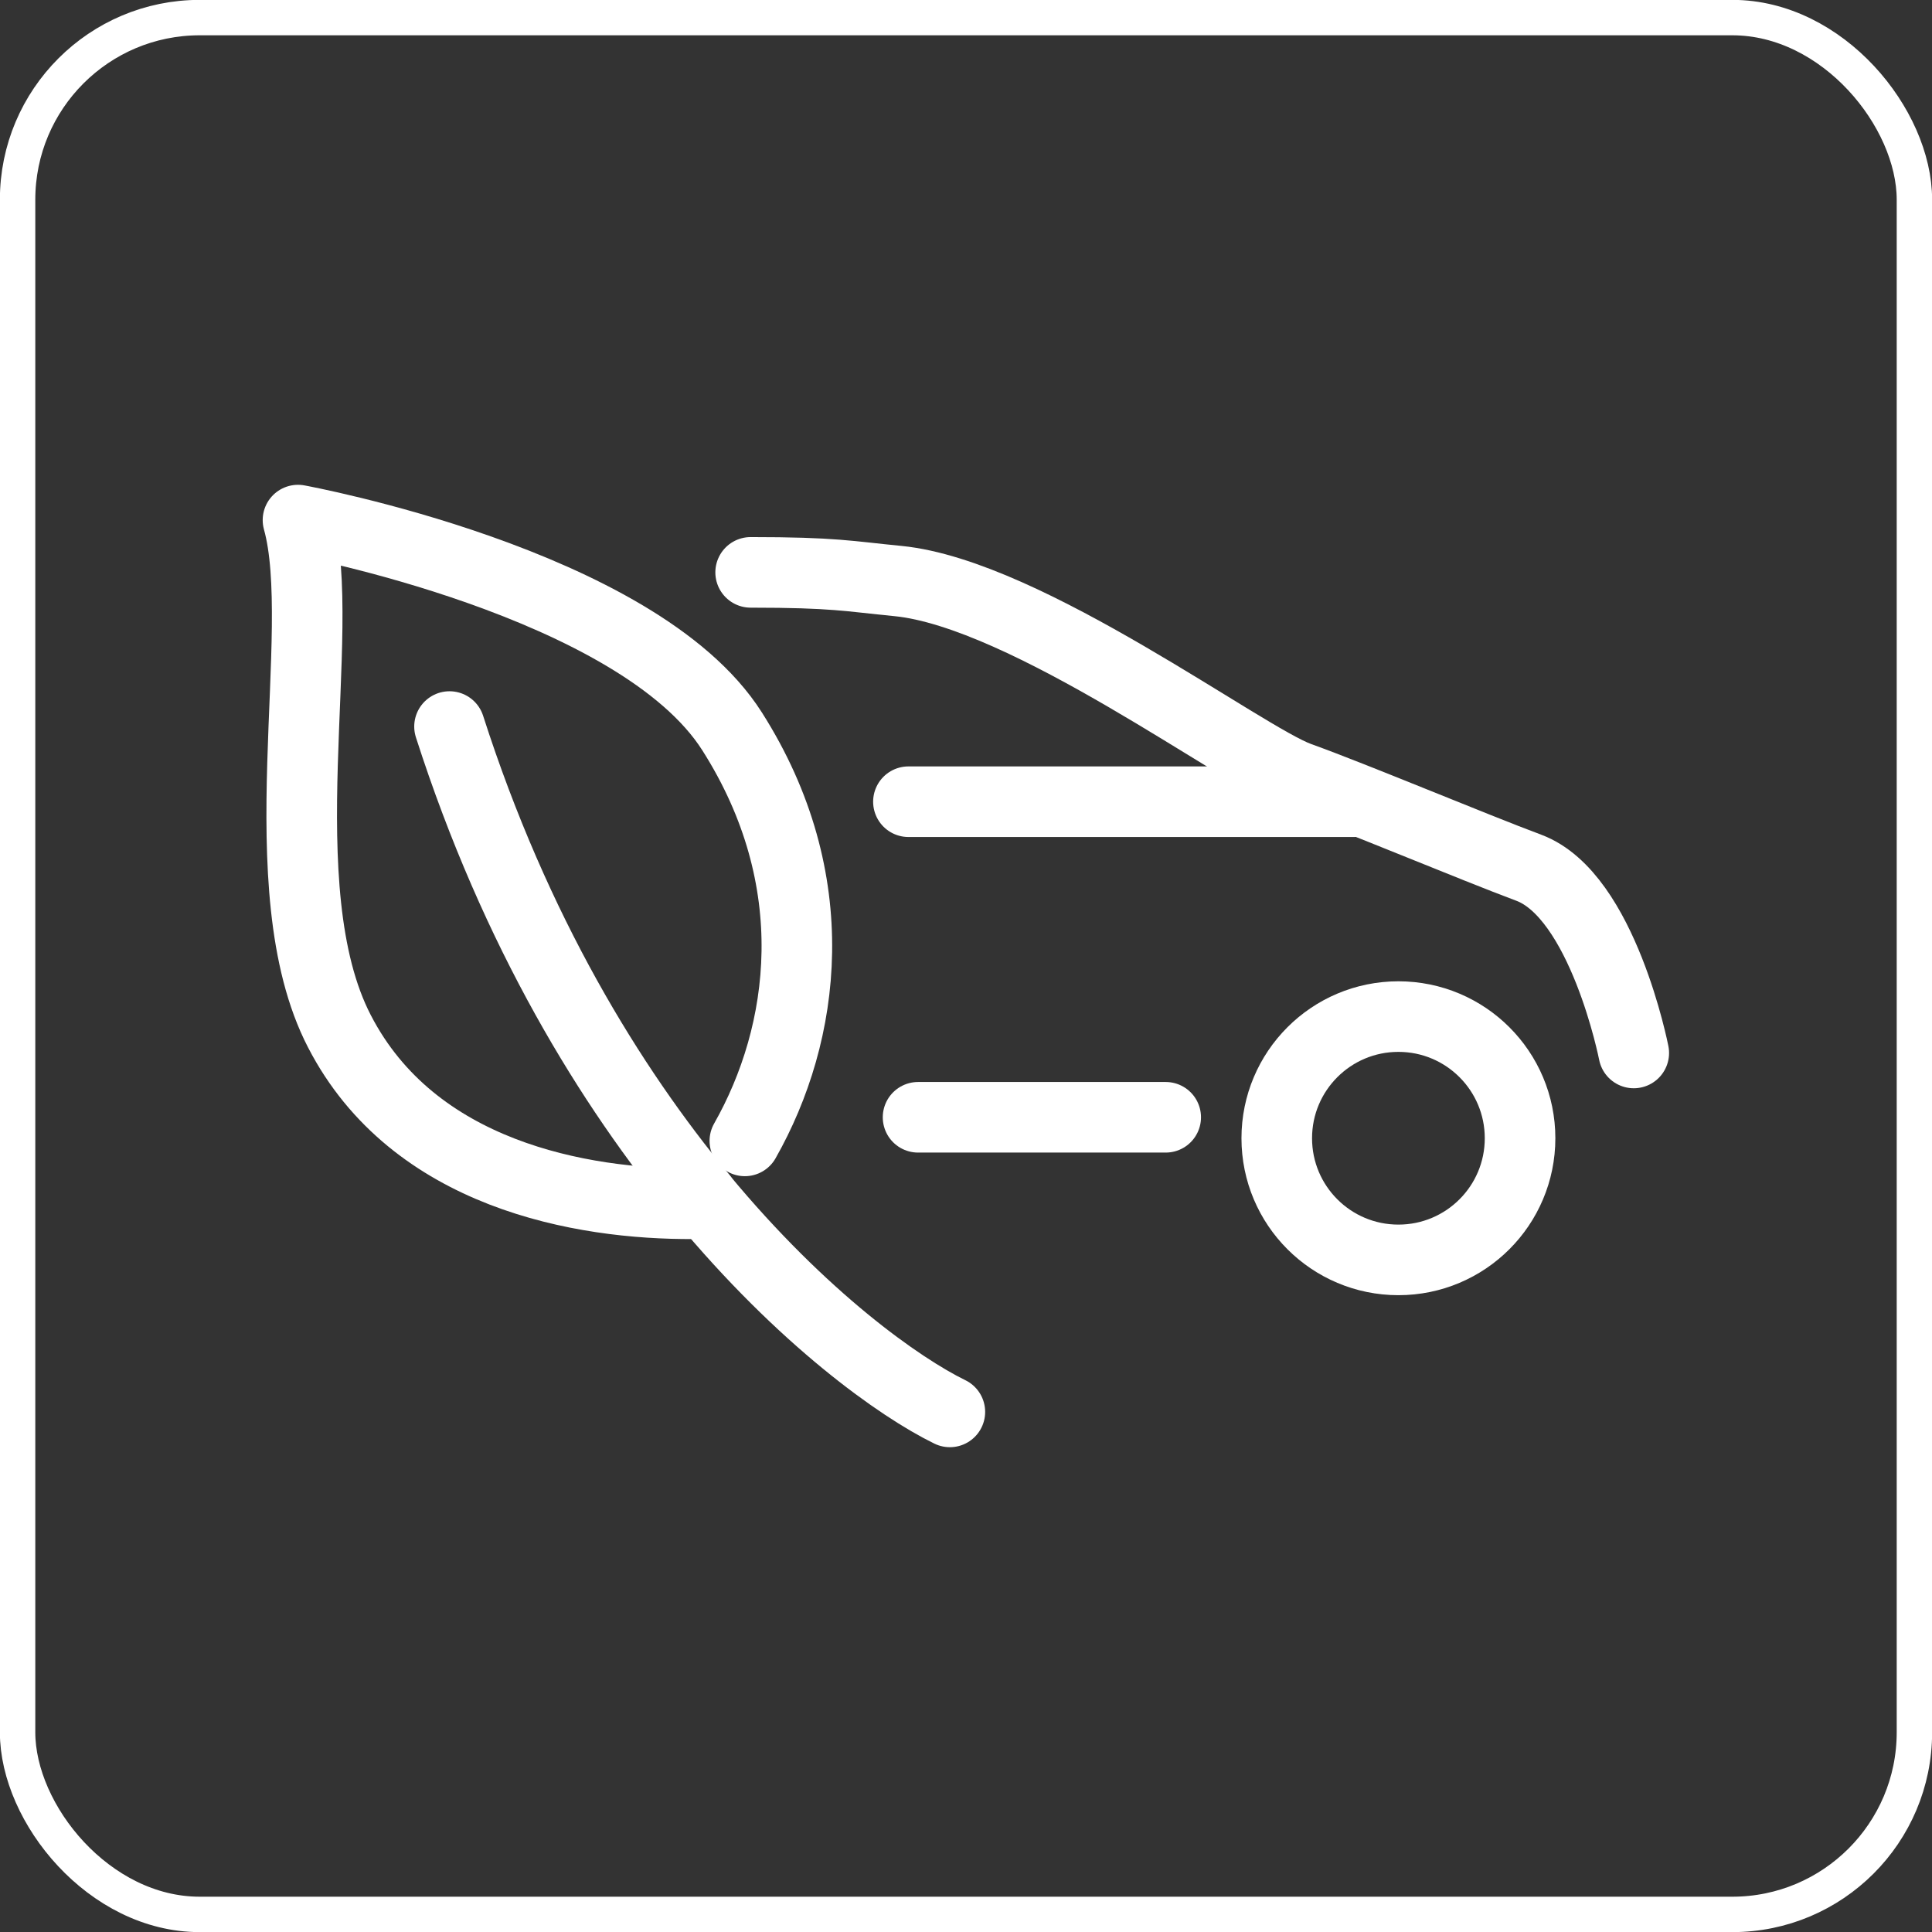
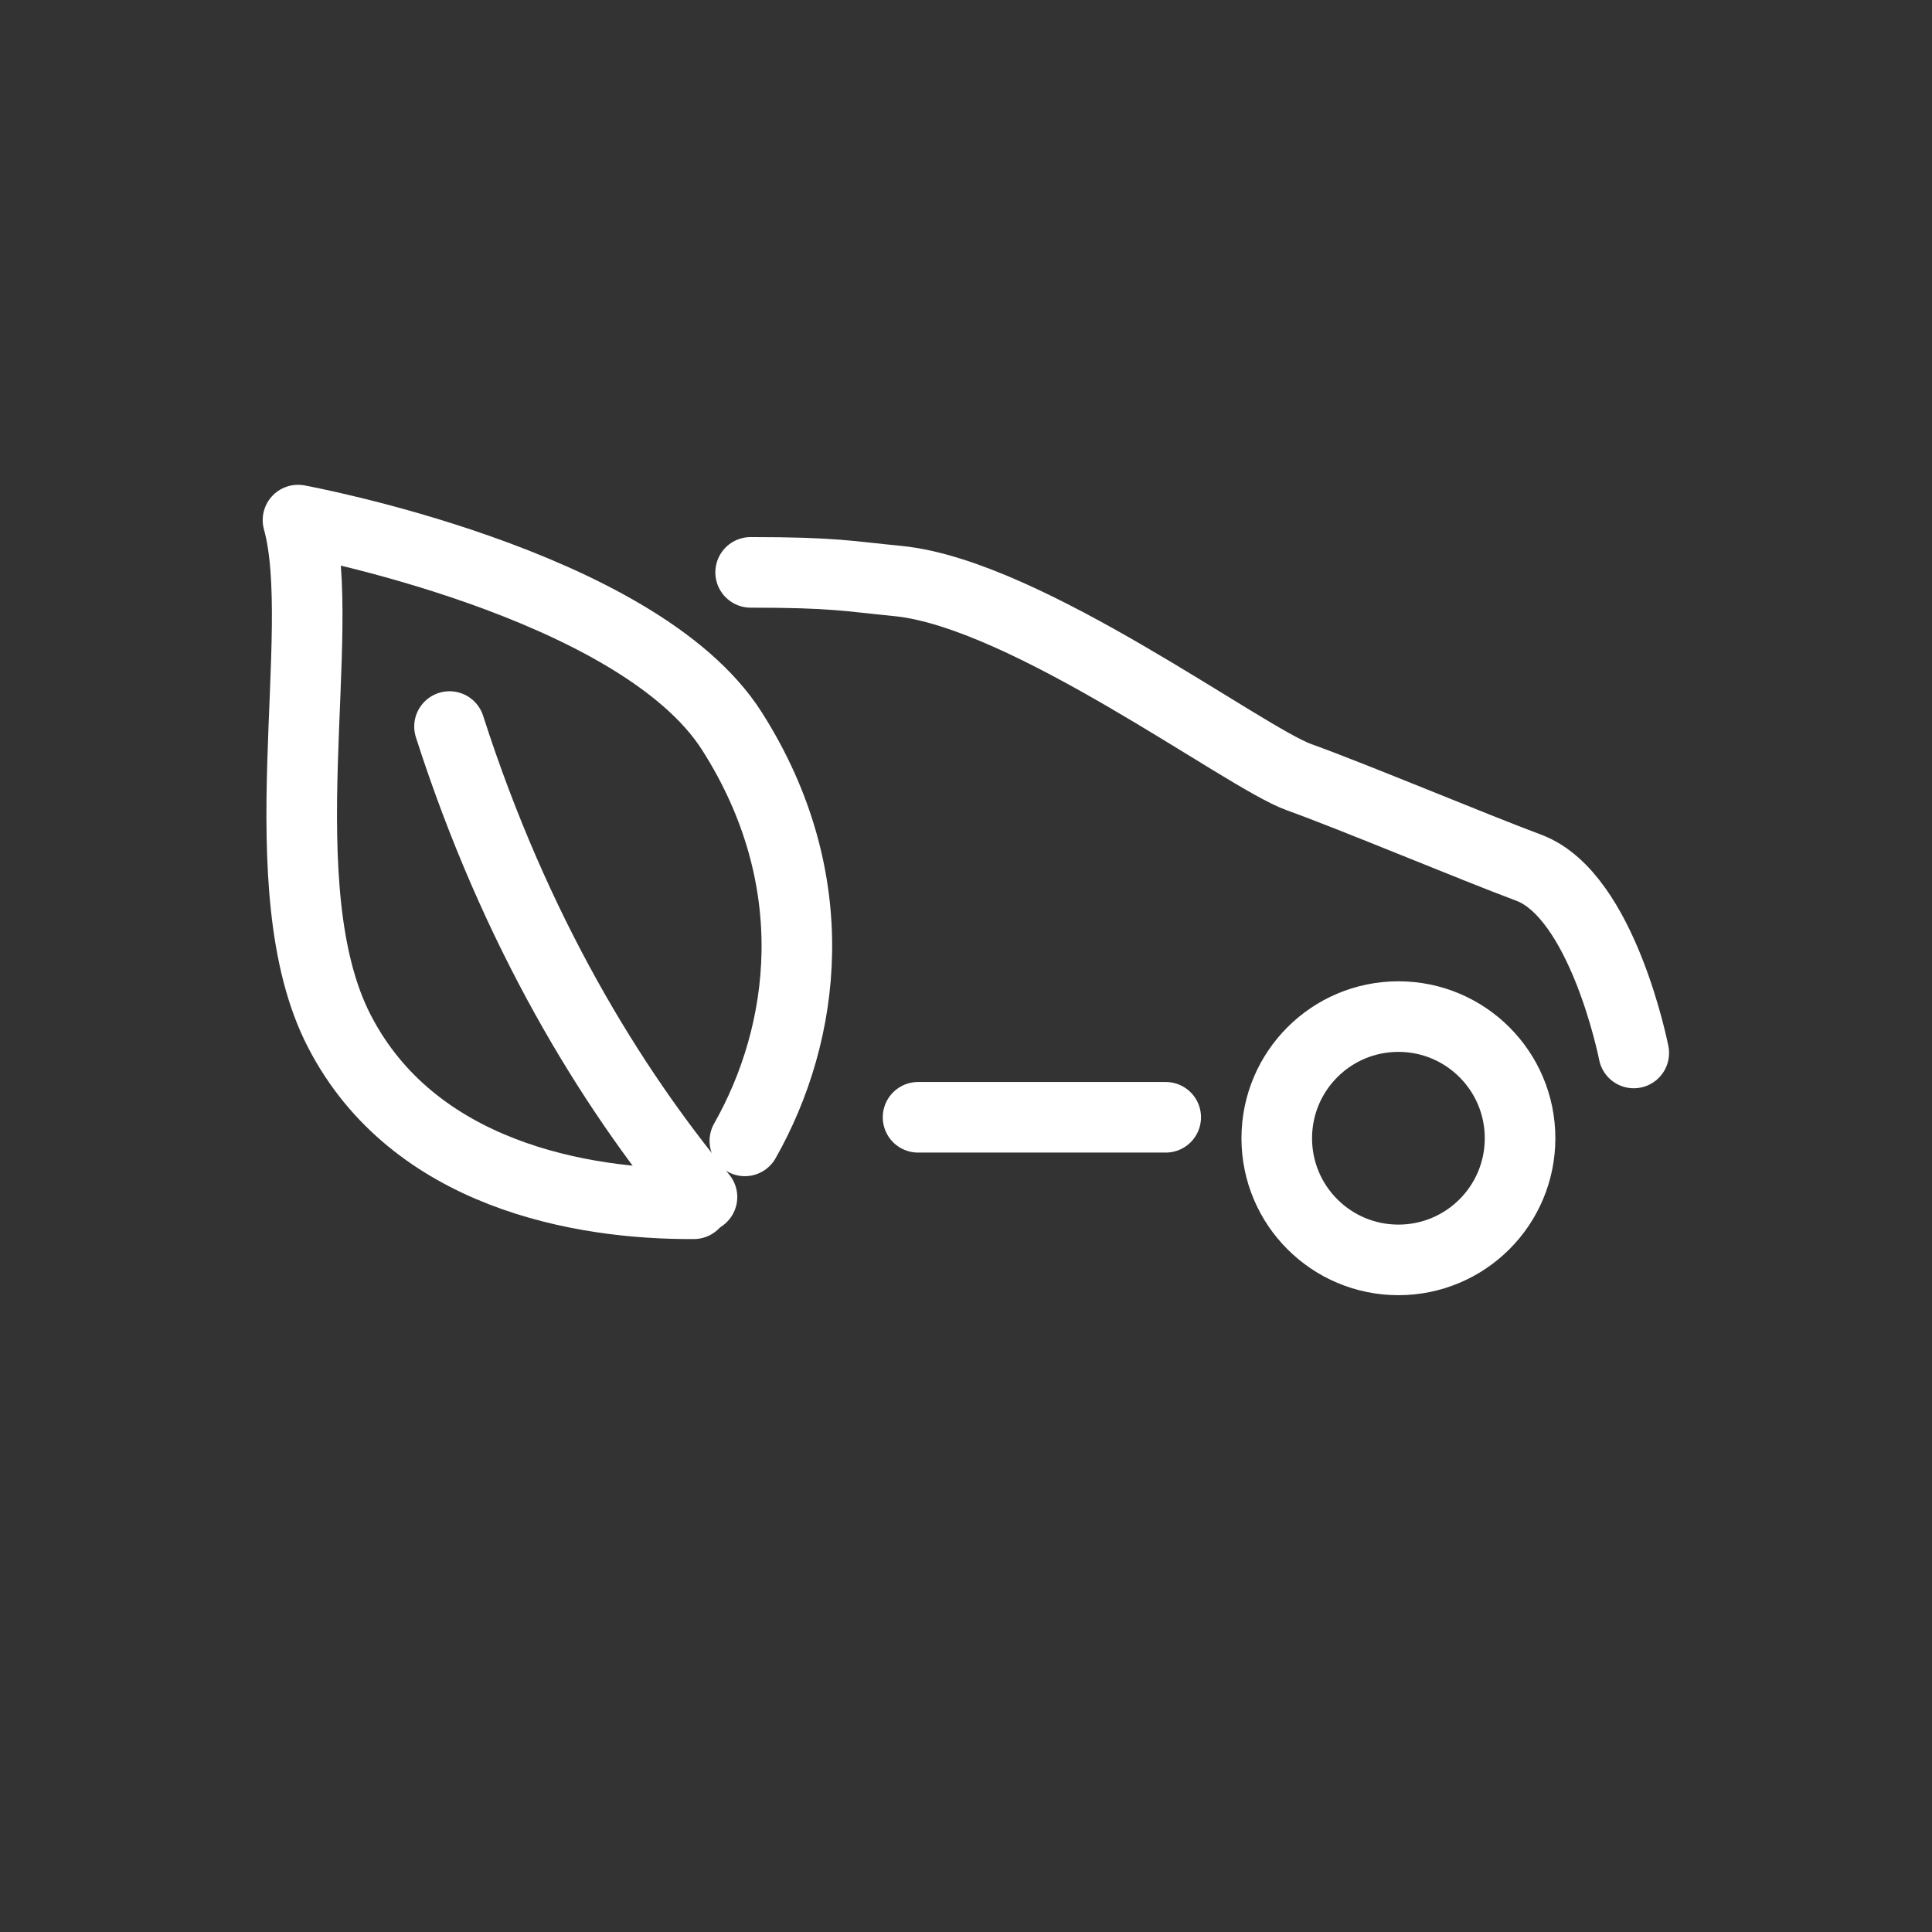
<svg xmlns="http://www.w3.org/2000/svg" id="uuid-1f78aeb7-e0cc-4371-8f63-14932389dbcf" data-name="Layer 2" viewBox="0 0 80.2 80.2">
  <rect x="0" y="0" width="80.2" height="80.2" fill="#333333" stroke="none" />
  <defs>
    <style>      .uuid-0b47e002-34b7-4ddb-8c7e-fad7b3f7e845 {        stroke-width: 1.47px;      }      .uuid-0b47e002-34b7-4ddb-8c7e-fad7b3f7e845, .uuid-359efb55-4e41-432e-b02a-8d6056c181dd {        fill: none;        stroke: #fff;        stroke-linecap: round;        stroke-linejoin: round;      }      .uuid-359efb55-4e41-432e-b02a-8d6056c181dd {        stroke-width: 2.93px;      }    </style>
  </defs>
  <g id="uuid-bedc18cb-0967-47d4-9028-a19dd30e2c33" data-name="Grafika">
    <g>
      <g>
        <path class="uuid-359efb55-4e41-432e-b02a-8d6056c181dd" d="M67.82,43.71s-1.28-6.54-4.36-7.69c-2.23-.83-7.26-2.94-9.54-3.76-2.28-.82-11.3-7.61-16.64-8.14-2.07-.2-2.63-.36-6.12-.36" />
-         <line class="uuid-359efb55-4e41-432e-b02a-8d6056c181dd" x1="56.2" y1="33.28" x2="37.71" y2="33.28" />
        <line class="uuid-359efb55-4e41-432e-b02a-8d6056c181dd" x1="48.39" y1="46.38" x2="38.11" y2="46.38" />
-         <path class="uuid-359efb55-4e41-432e-b02a-8d6056c181dd" d="M53,47.25c0,2.79,2.26,5.05,5.05,5.05s5.05-2.26,5.05-5.05-2.26-5.05-5.05-5.05-5.05,2.26-5.05,5.05Z" />
+         <path class="uuid-359efb55-4e41-432e-b02a-8d6056c181dd" d="M53,47.25c0,2.79,2.26,5.05,5.05,5.05s5.05-2.26,5.05-5.05-2.26-5.05-5.05-5.05-5.05,2.26-5.05,5.05" />
      </g>
      <g>
        <path class="uuid-359efb55-4e41-432e-b02a-8d6056c181dd" d="M29.14,49.69c-3.8-4.59-7.74-11-10.48-19.53" />
-         <path class="uuid-359efb55-4e41-432e-b02a-8d6056c181dd" d="M39.43,58.61c-2.07-1.01-6.1-3.85-10.29-8.91" />
        <path class="uuid-359efb55-4e41-432e-b02a-8d6056c181dd" d="M28.8,49.97c-4.68.03-11.64-1.21-14.71-7.16-3.08-5.95-.43-16.59-1.72-21.22,0,0,14.09,2.58,18.02,8.77,3.93,6.18,3.06,12.54.53,17" />
      </g>
    </g>
-     <rect class="uuid-0b47e002-34b7-4ddb-8c7e-fad7b3f7e845" x=".73" y=".73" width="78.74" height="78.74" rx="7.56" ry="7.56" />
  </g>
</svg>